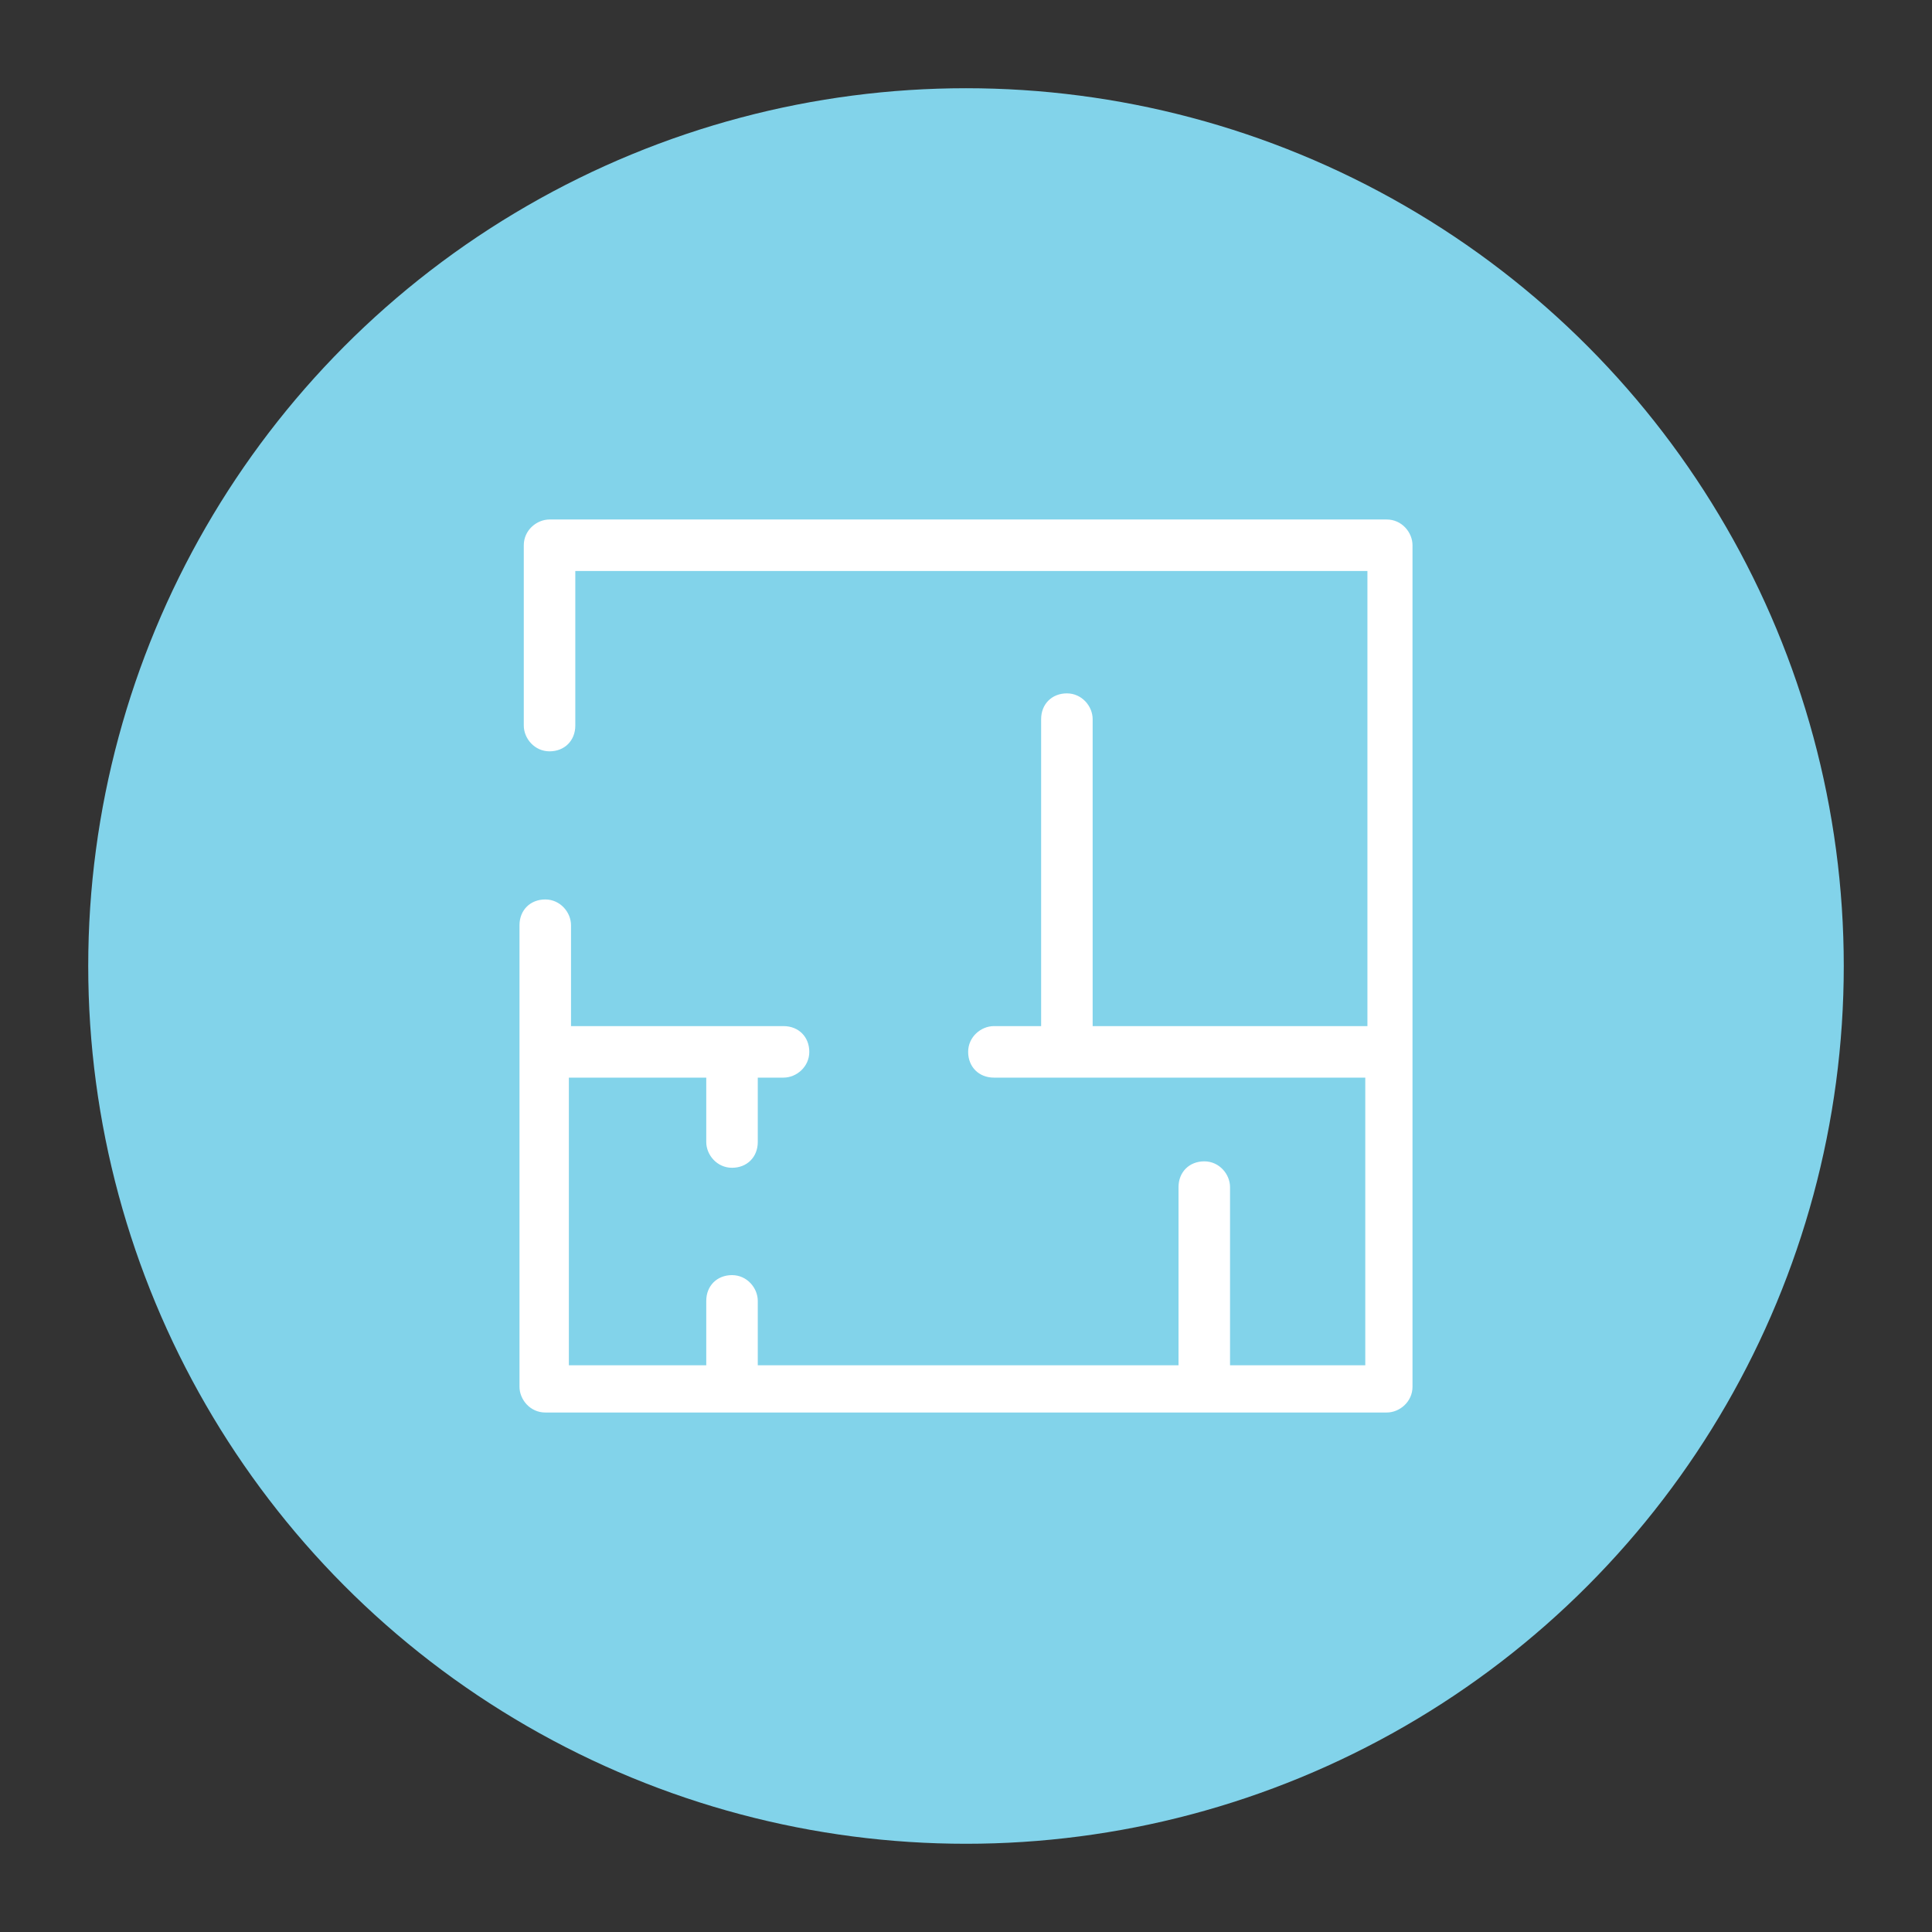
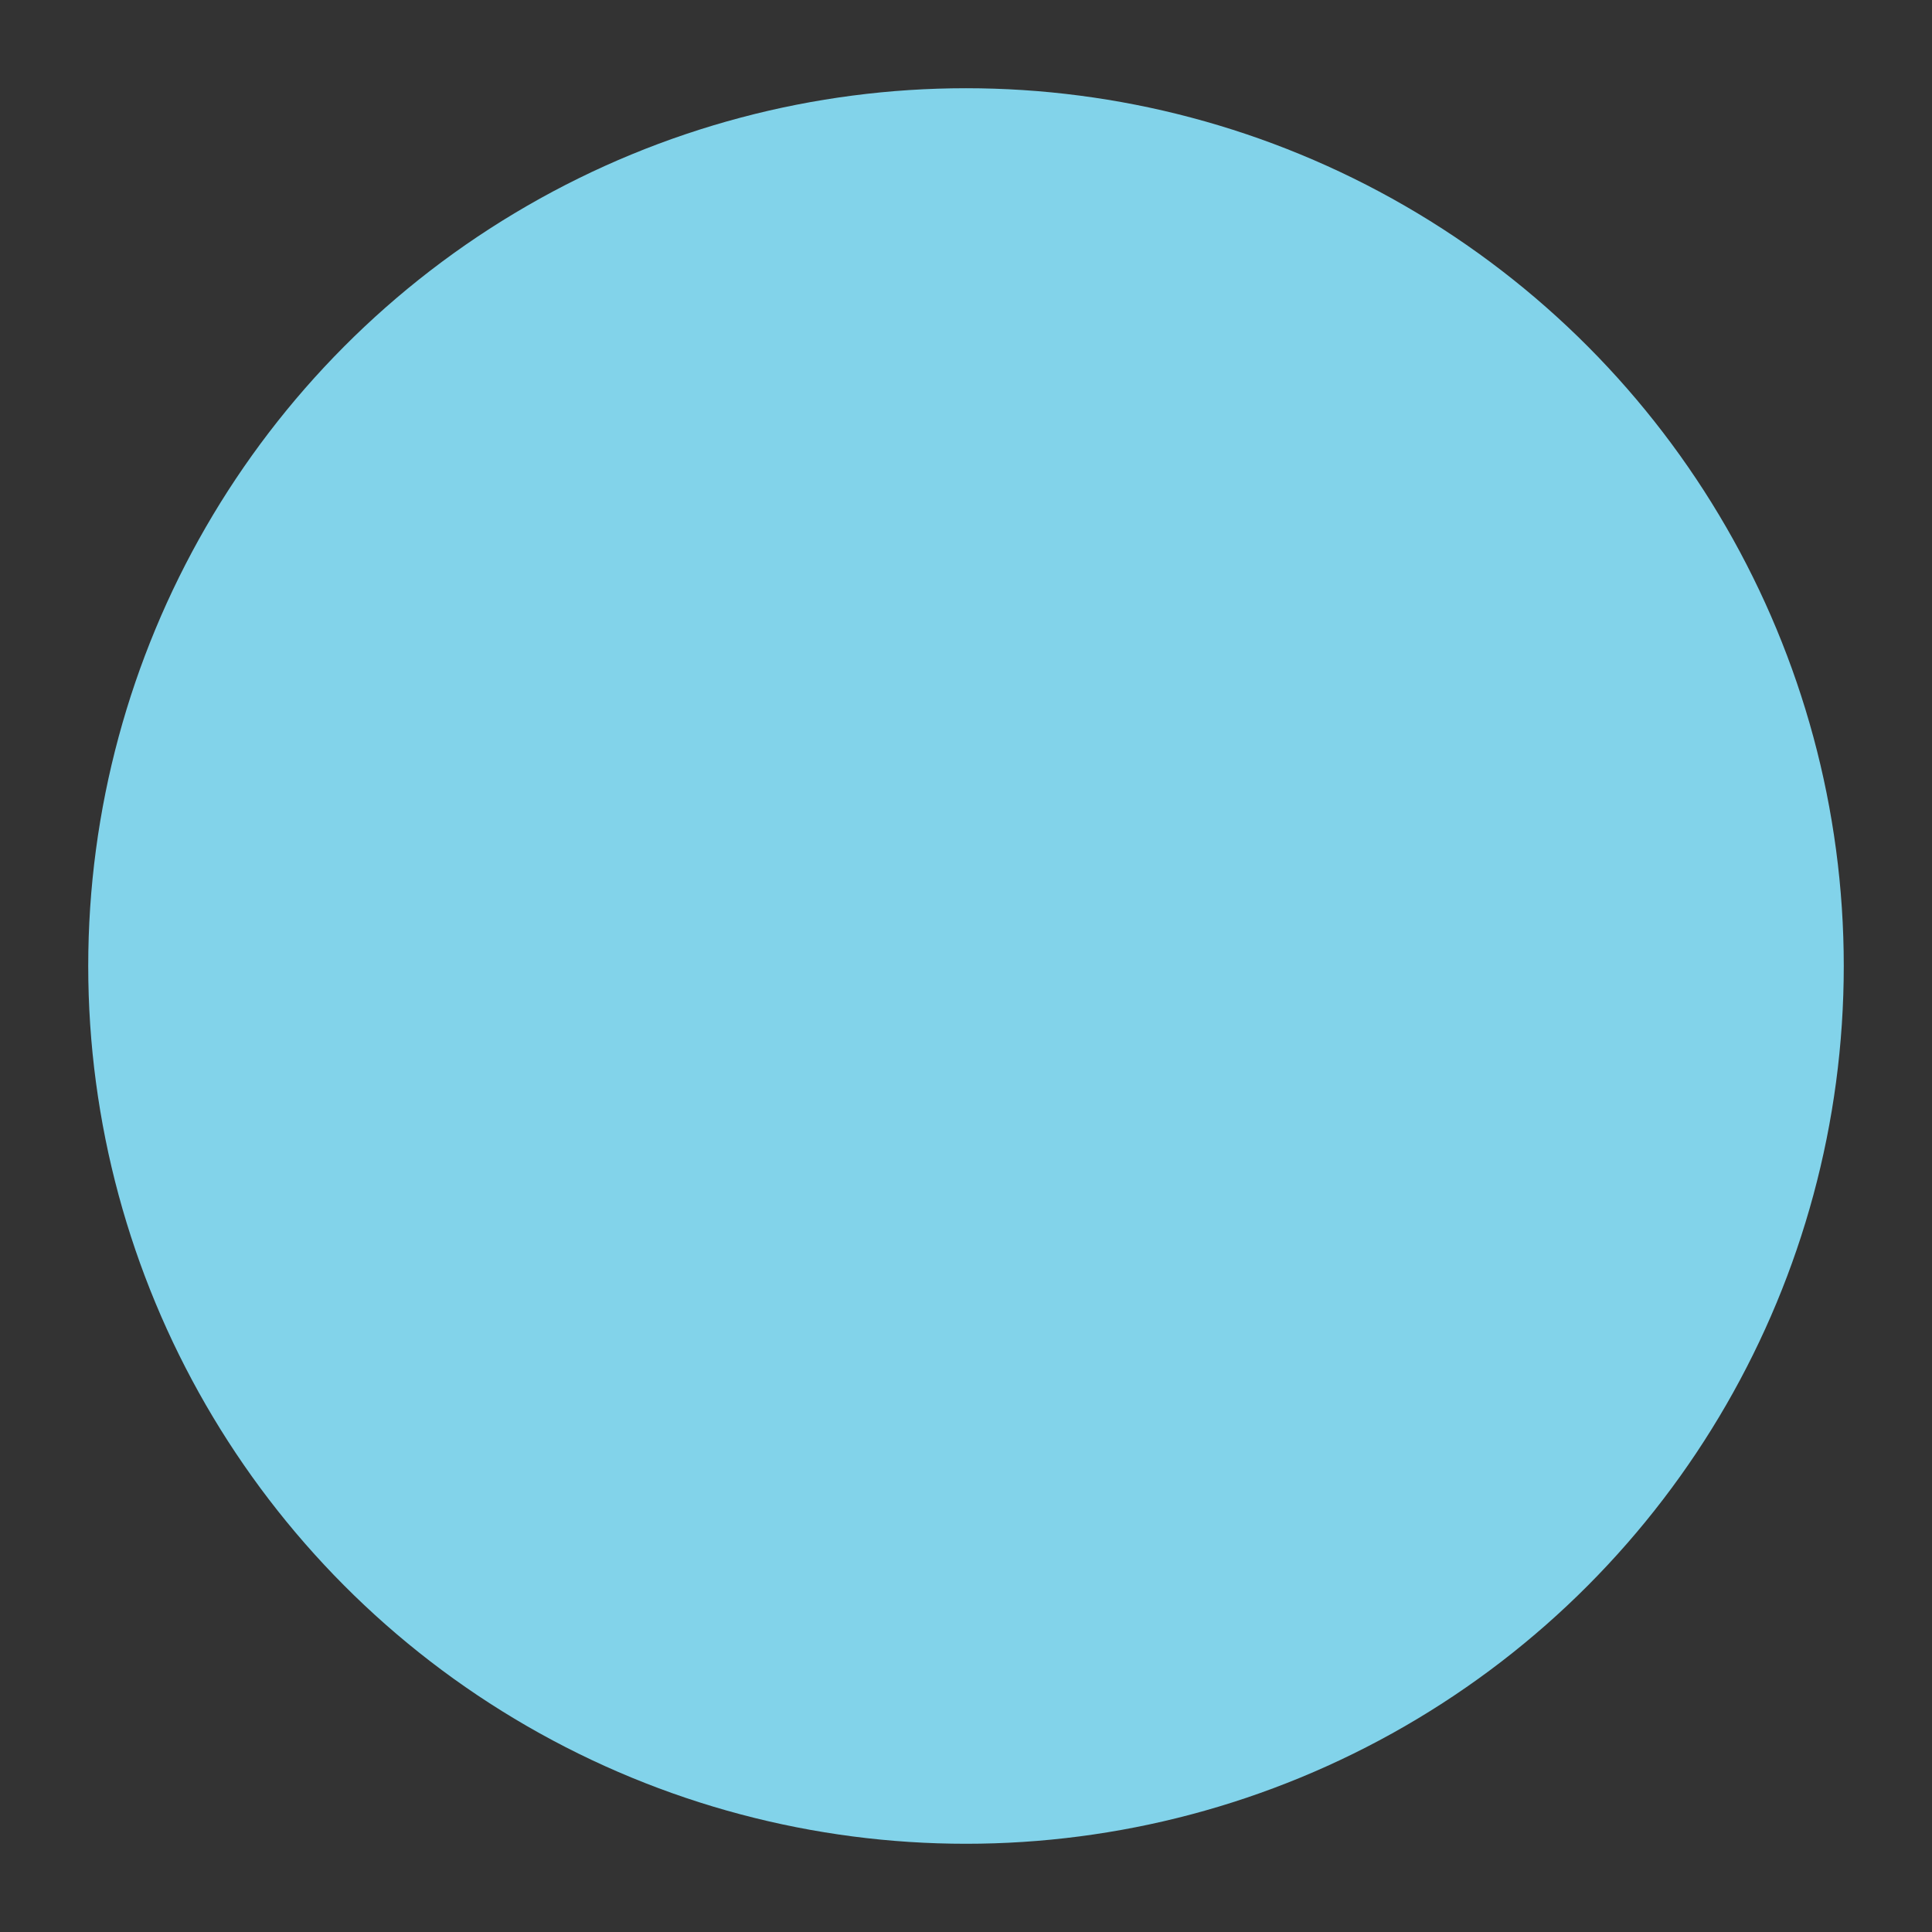
<svg xmlns="http://www.w3.org/2000/svg" id="Layer_1" viewBox="0 0 90 90">
  <rect x="0" y="0" width="90" height="90" fill="#333333" stroke="none" />
  <defs>
    <style>
      .cls-1 {
        fill: #82d3ea;
      }

      .cls-2 {
        fill: #fff;
      }
    </style>
  </defs>
  <circle class="cls-1" cx="45" cy="45" r="40.89" />
-   <path class="cls-2" d="M25.6,24.2c-.6,0-1.2.5-1.2,1.2v8.4c0,.6.5,1.2,1.2,1.2s1.2-.5,1.2-1.2v-7.2h36.9v21.2h-12.8v-14.3c0-.6-.5-1.2-1.2-1.2s-1.2.5-1.2,1.2v14.3h-2.2c-.6,0-1.2.5-1.2,1.2s.5,1.2,1.2,1.2h17.3v13.4h-6.3v-8.3c0-.6-.5-1.2-1.2-1.2s-1.2.5-1.2,1.2v8.3h-19.6v-3c0-.6-.5-1.2-1.2-1.2s-1.2.5-1.2,1.2v3h-6.4v-13.4h6.4v3c0,.6.5,1.2,1.2,1.2s1.2-.5,1.2-1.2v-3h1.2c.6,0,1.2-.5,1.2-1.2s-.5-1.2-1.2-1.2h-9.9v-4.7c0-.6-.5-1.2-1.2-1.2s-1.2.5-1.2,1.2v21.5c0,.6.5,1.2,1.2,1.2h39.2c.6,0,1.2-.5,1.2-1.2V25.4c0-.6-.5-1.2-1.2-1.2H25.4h.2Z" />
</svg>